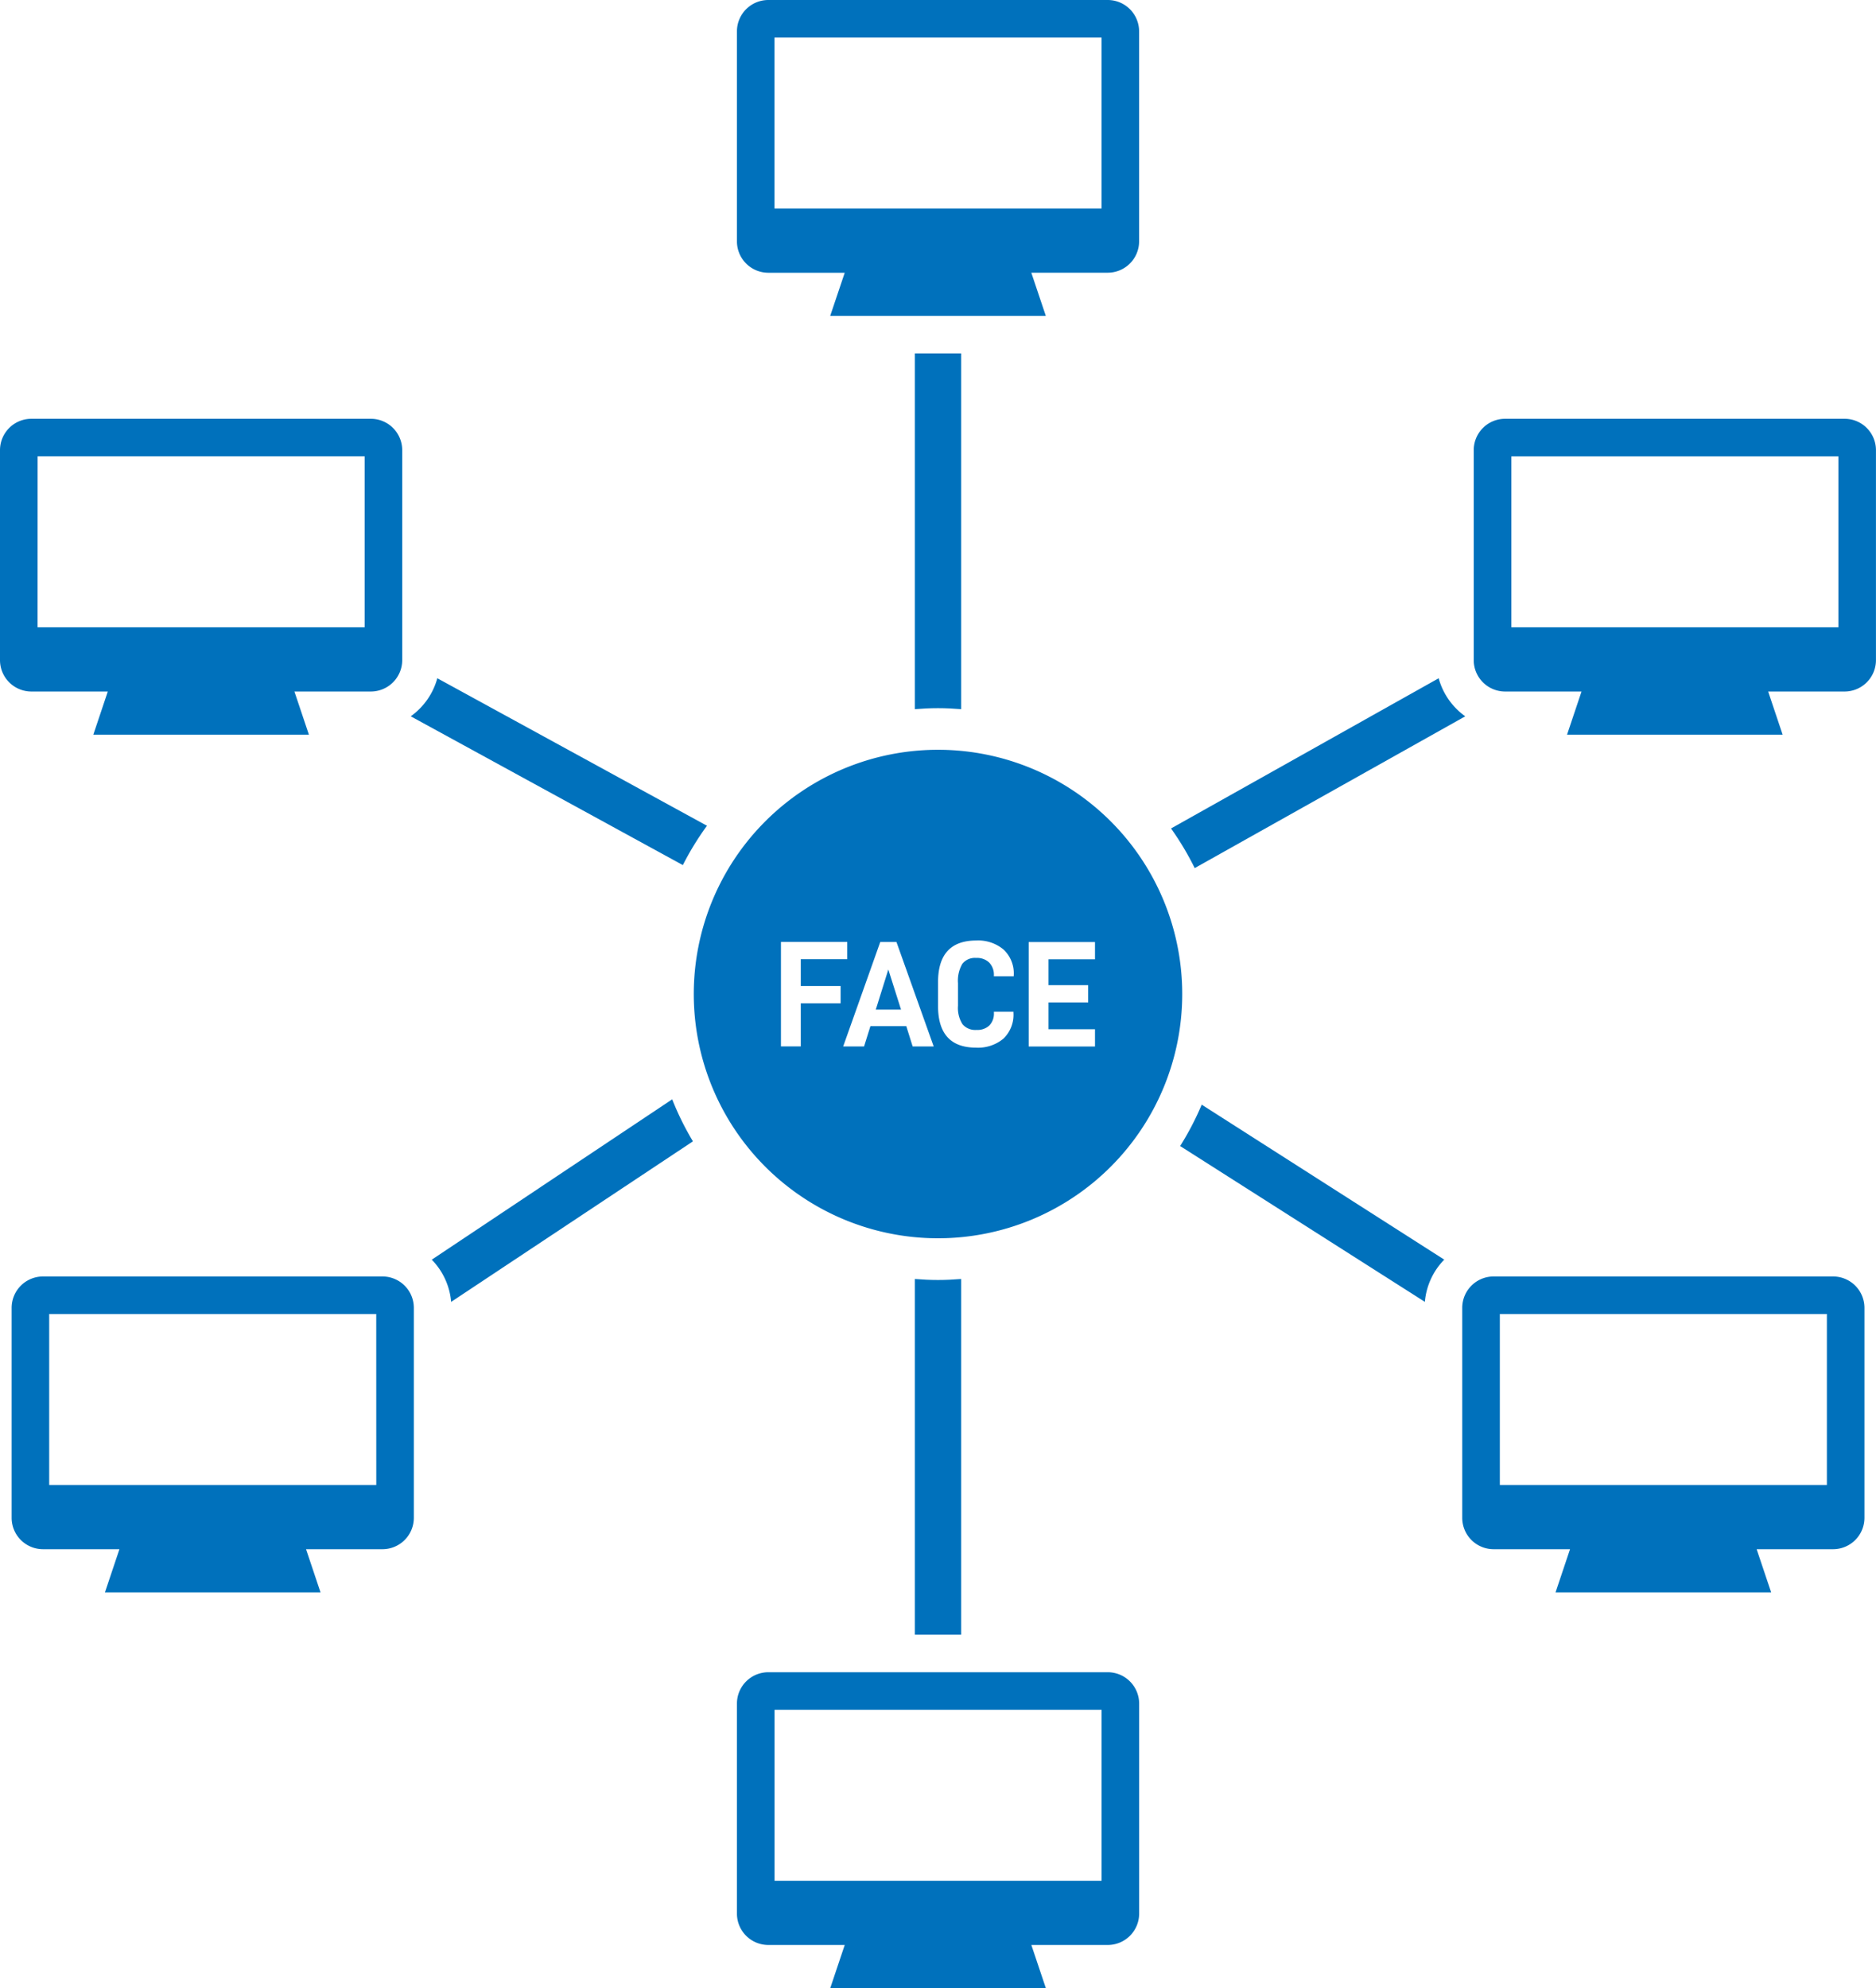
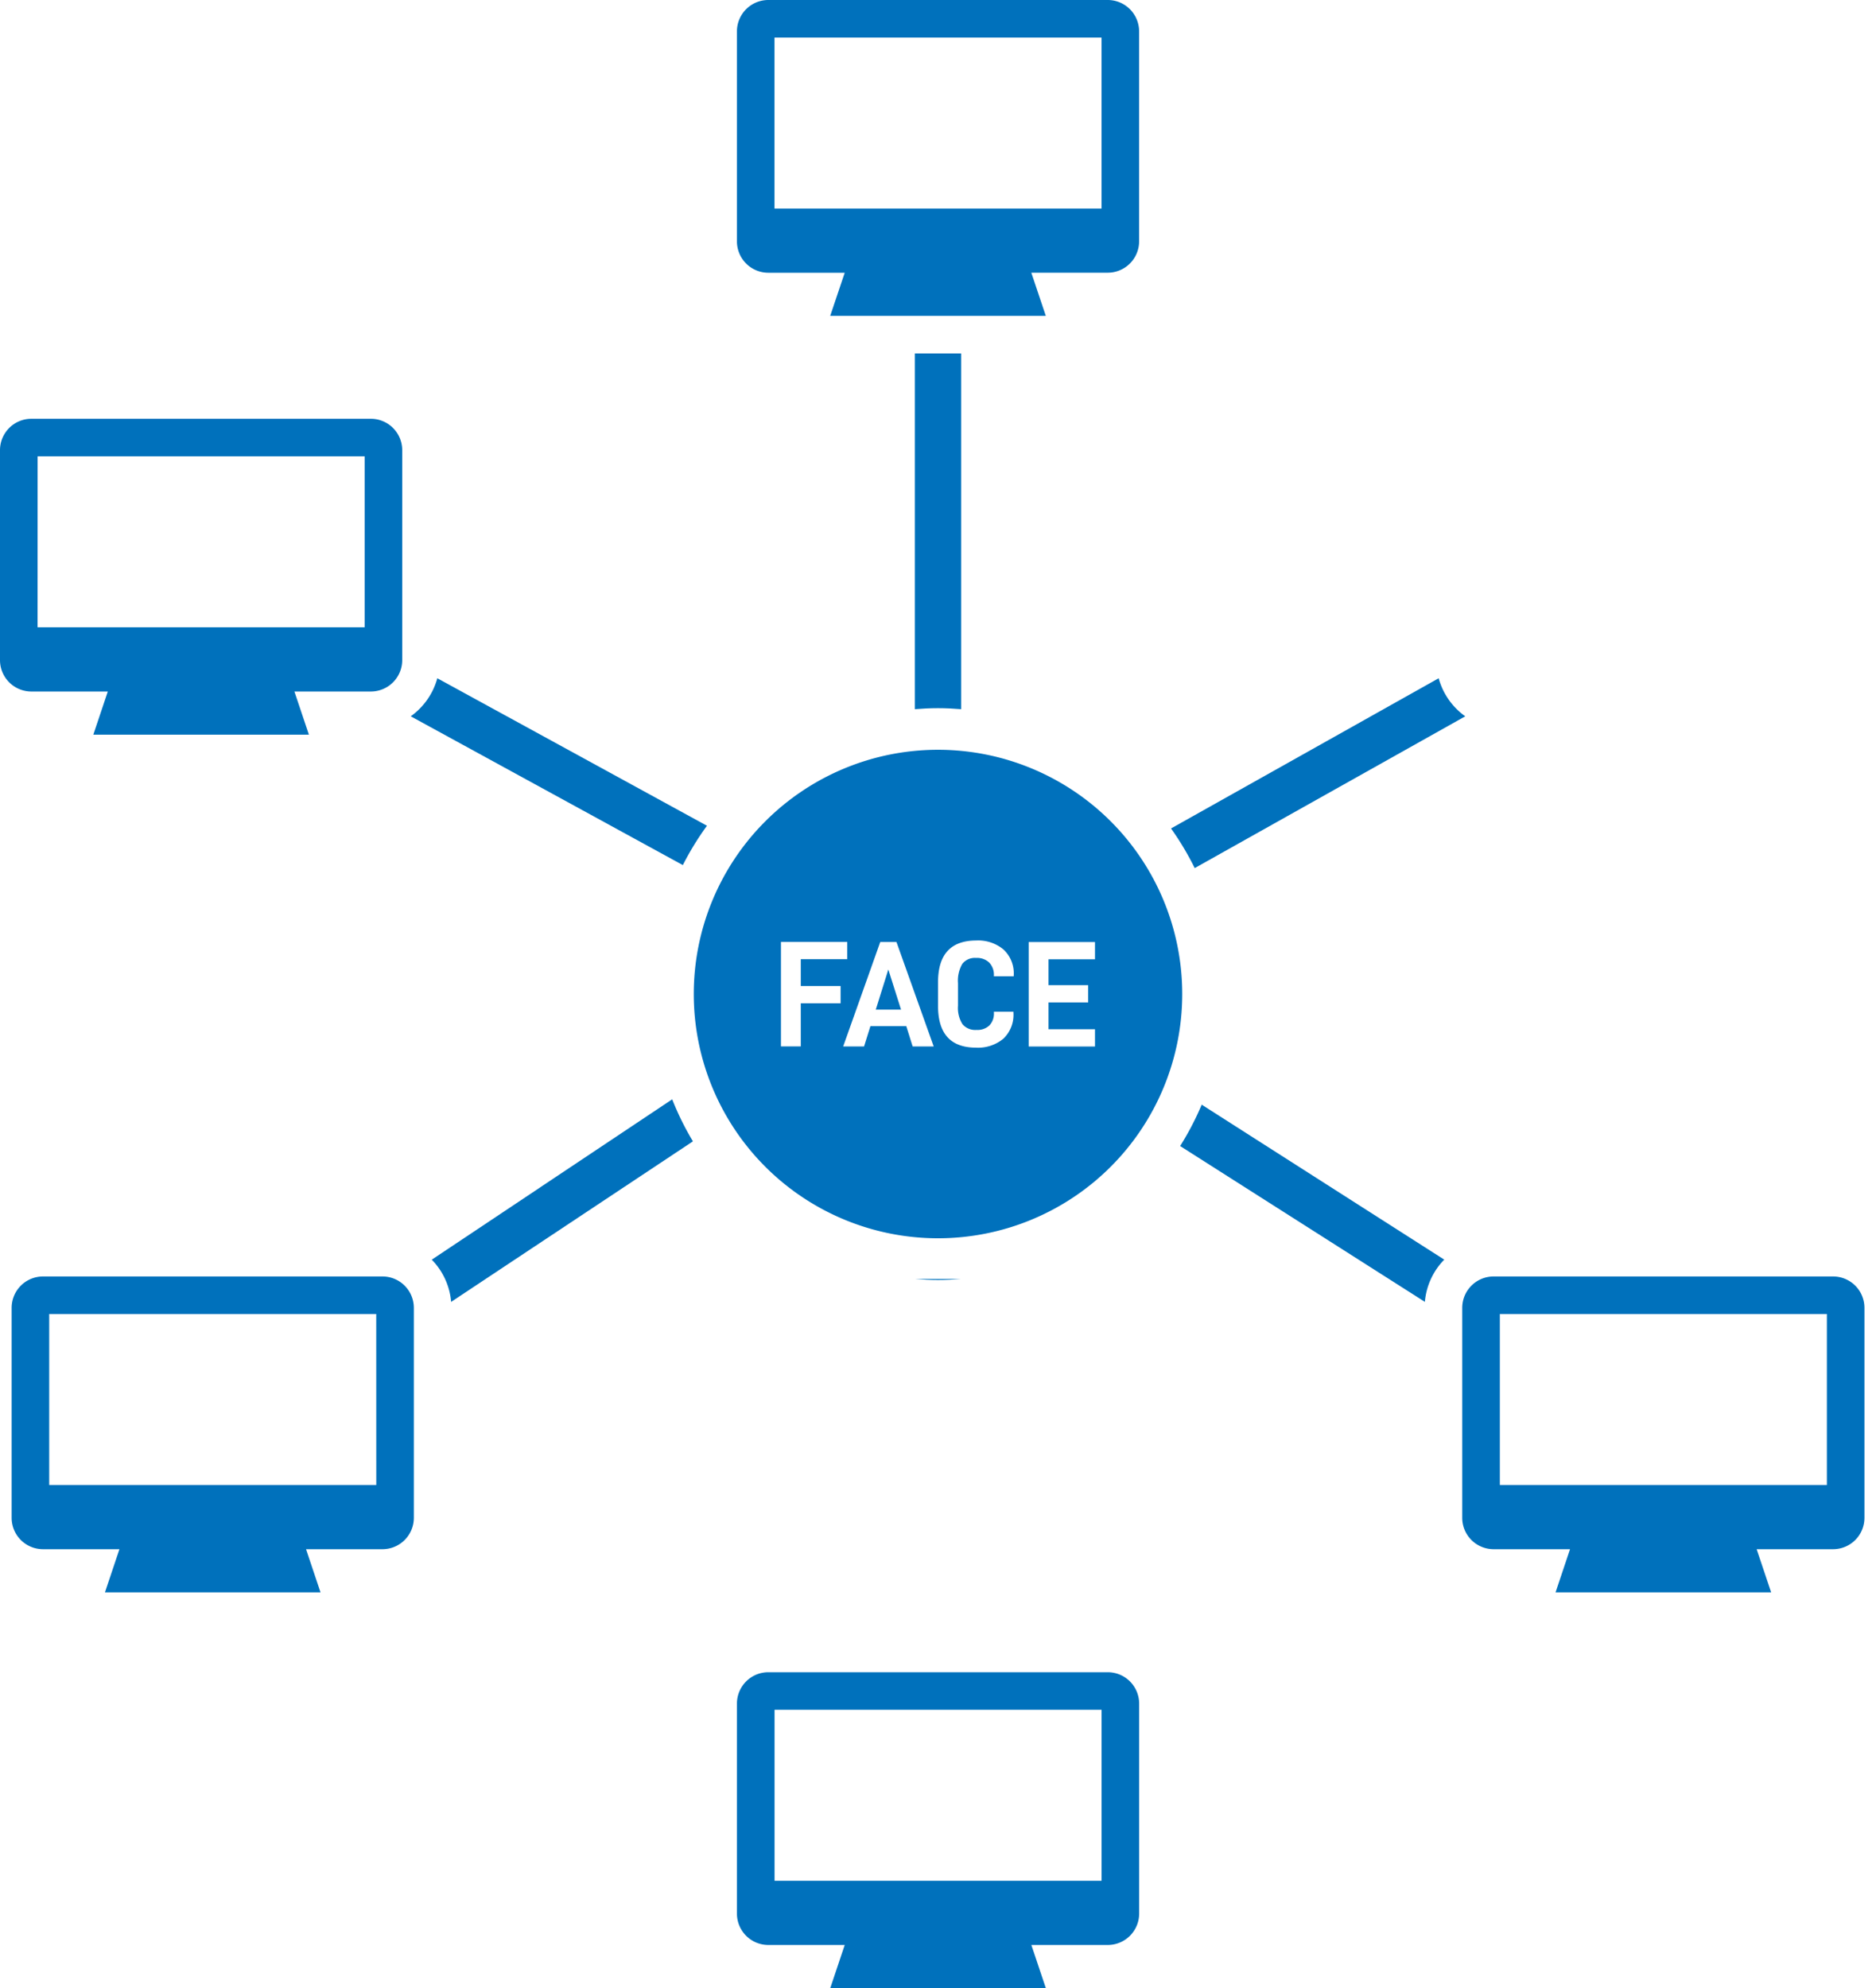
<svg xmlns="http://www.w3.org/2000/svg" id="グループ_275" data-name="グループ 275" width="133.656" height="141.63" viewBox="0 0 133.656 141.63">
  <defs>
    <clipPath id="clip-path">
      <rect id="長方形_227" data-name="長方形 227" width="133.656" height="141.63" fill="#0071bc" />
    </clipPath>
  </defs>
  <g id="グループ_274" data-name="グループ 274" clip-path="url(#clip-path)">
    <path id="パス_2289" data-name="パス 2289" d="M136.575,201.169l-19.21-10.507a4.915,4.915,0,0,1-1.893,2.711l19.387,10.6a20.366,20.366,0,0,1,1.716-2.8" transform="translate(-86.209 -142.345)" fill="#0071bc" />
    <path id="パス_2290" data-name="パス 2290" d="M257.206,124.7c.544-.044,1.092-.072,1.647-.072s1.1.028,1.647.072V99.36h-3.294Z" transform="translate(-192.025 -74.18)" fill="#0071bc" />
    <path id="パス_2291" data-name="パス 2291" d="M209.4,19.43h5.45L213.816,22.5h15.359l-1.032-3.073h5.45a2.237,2.237,0,0,0,2.23-2.23V2.231A2.237,2.237,0,0,0,233.593,0H209.4a2.237,2.237,0,0,0-2.23,2.231V17.2a2.237,2.237,0,0,0,2.23,2.23m.446-16.753h23.3v12.18h-23.3Z" transform="translate(-154.667)" fill="#0071bc" />
    <path id="パス_2292" data-name="パス 2292" d="M330.907,204.188l19.277-10.814a4.916,4.916,0,0,1-1.894-2.711l-19.069,10.7a20.355,20.355,0,0,1,1.685,2.821" transform="translate(-245.791 -142.345)" fill="#0071bc" />
-     <path id="パス_2293" data-name="パス 2293" d="M260.5,359.533c-.544.044-1.092.072-1.647.072s-1.1-.028-1.647-.072v25.338H260.5Z" transform="translate(-192.025 -268.42)" fill="#0071bc" />
+     <path id="パス_2293" data-name="パス 2293" d="M260.5,359.533c-.544.044-1.092.072-1.647.072s-1.1-.028-1.647-.072H260.5Z" transform="translate(-192.025 -268.42)" fill="#0071bc" />
    <path id="パス_2294" data-name="パス 2294" d="M29.695,358.824H5.5a2.237,2.237,0,0,0-2.23,2.23v14.969a2.237,2.237,0,0,0,2.23,2.231h5.45l-1.031,3.073H25.276l-1.031-3.073h5.45a2.237,2.237,0,0,0,2.23-2.231V361.054a2.237,2.237,0,0,0-2.23-2.23m-.446,14.856H5.946V361.5h23.3Z" transform="translate(-2.441 -267.891)" fill="#0071bc" />
    <path id="パス_2295" data-name="パス 2295" d="M7.68,137.151l-1.031,3.073H22.008l-1.032-3.073h5.45a2.237,2.237,0,0,0,2.23-2.231V119.951a2.237,2.237,0,0,0-2.23-2.23H2.23A2.237,2.237,0,0,0,0,119.951V134.92a2.237,2.237,0,0,0,2.23,2.231Zm-5-16.754h23.3v12.18H2.677Z" transform="translate(0 -87.888)" fill="#0071bc" />
    <path id="パス_2296" data-name="パス 2296" d="M331.779,313.484l17.437,11.1a4.89,4.89,0,0,1,1.38-3.008l-17.28-11.04a20.334,20.334,0,0,1-1.536,2.945" transform="translate(-247.7 -231.842)" fill="#0071bc" />
-     <path id="パス_2297" data-name="パス 2297" d="M440.76,117.721h-24.2a2.237,2.237,0,0,0-2.23,2.23V134.92a2.237,2.237,0,0,0,2.23,2.231h5.45l-1.031,3.073h15.359l-1.031-3.073h5.45a2.237,2.237,0,0,0,2.23-2.231V119.951a2.237,2.237,0,0,0-2.23-2.23m-.446,14.856h-23.3V120.4h23.3Z" transform="translate(-309.334 -87.888)" fill="#0071bc" />
    <path id="パス_2298" data-name="パス 2298" d="M437.491,358.824H413.3a2.237,2.237,0,0,0-2.23,2.23v14.969a2.237,2.237,0,0,0,2.23,2.231h5.45l-1.031,3.073h15.359l-1.032-3.073h5.45a2.237,2.237,0,0,0,2.23-2.231V361.054a2.237,2.237,0,0,0-2.23-2.23m-.446,14.856h-23.3V361.5h23.3Z" transform="translate(-306.893 -267.891)" fill="#0071bc" />
    <path id="パス_2299" data-name="パス 2299" d="M233.593,470.079H209.4a2.237,2.237,0,0,0-2.23,2.231v14.969a2.237,2.237,0,0,0,2.23,2.23h5.45l-1.031,3.073h15.359l-1.032-3.073h5.45a2.237,2.237,0,0,0,2.23-2.23V472.31a2.237,2.237,0,0,0-2.23-2.231m-.446,14.856h-23.3v-12.18h23.3Z" transform="translate(-154.667 -350.952)" fill="#0071bc" />
    <path id="パス_2300" data-name="パス 2300" d="M138.512,309.03l-17.13,11.423a4.891,4.891,0,0,1,1.38,3.008l17.227-11.437a20.3,20.3,0,0,1-1.477-2.993" transform="translate(-90.621 -230.716)" fill="#0071bc" />
    <path id="パス_2301" data-name="パス 2301" d="M246.2,275.4H248l-.906-2.858Z" transform="translate(-183.805 -203.476)" fill="#0071bc" />
    <path id="パス_2302" data-name="パス 2302" d="M212.439,210.769a17.4,17.4,0,1,0,17.4,17.4,17.4,17.4,0,0,0-17.4-17.4m-6.939,18.06h-2.837V231.9h-1.413v-7.442h4.724v1.23h-3.311V227.6H205.5Zm5.133,3.074-.453-1.445h-2.556l-.453,1.445h-1.488l2.642-7.442h1.154l2.653,7.442Zm7.2-5h-1.413v-.065a1.235,1.235,0,0,0-.329-.906,1.25,1.25,0,0,0-.933-.334,1.14,1.14,0,0,0-.987.421,2.389,2.389,0,0,0-.307,1.38V229a2.159,2.159,0,0,0,.318,1.316,1.184,1.184,0,0,0,1,.41,1.237,1.237,0,0,0,.922-.323,1.207,1.207,0,0,0,.318-.885v-.086h1.391v.075a2.349,2.349,0,0,1-.712,1.839,2.809,2.809,0,0,1-1.952.642q-2.707,0-2.707-2.966v-1.7q0-2.966,2.729-2.966a2.8,2.8,0,0,1,1.941.647,2.32,2.32,0,0,1,.723,1.823Zm5.791-1.208h-3.311v1.844h2.825v1.23h-2.825v1.909h3.311v1.23H218.9v-7.442h4.724Z" transform="translate(-145.611 -157.356)" fill="#0071bc" />
  </g>
</svg>